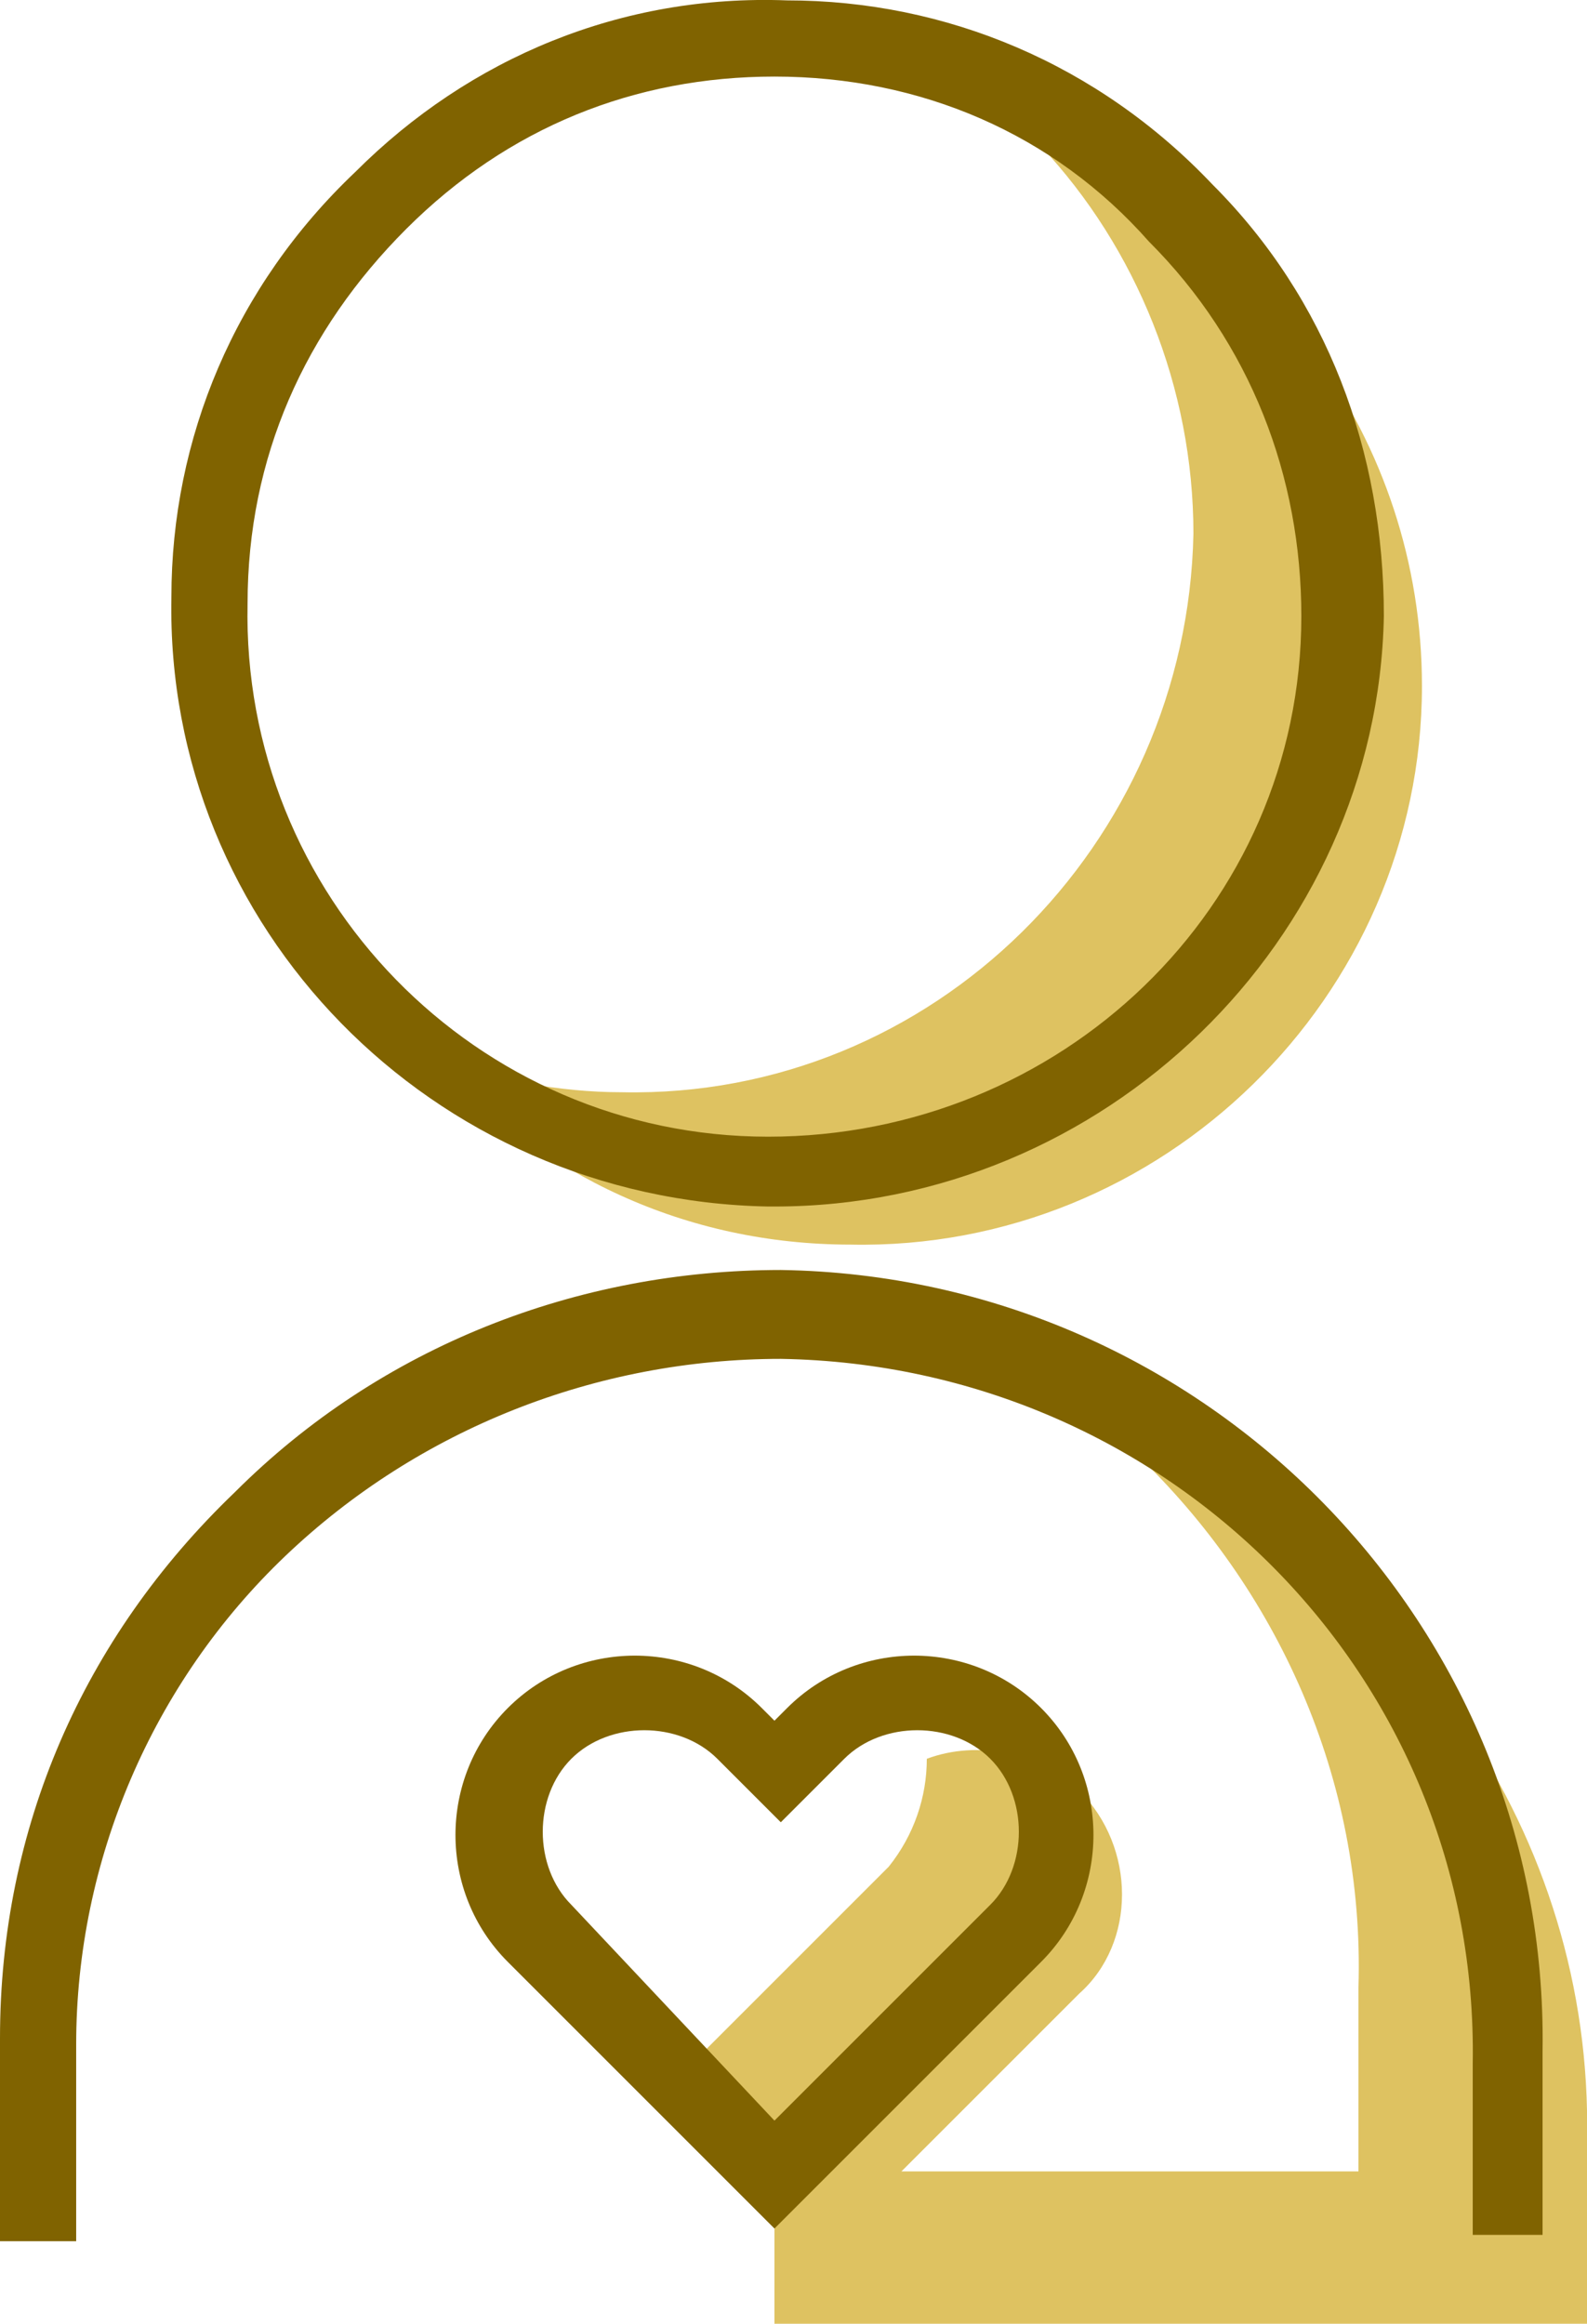
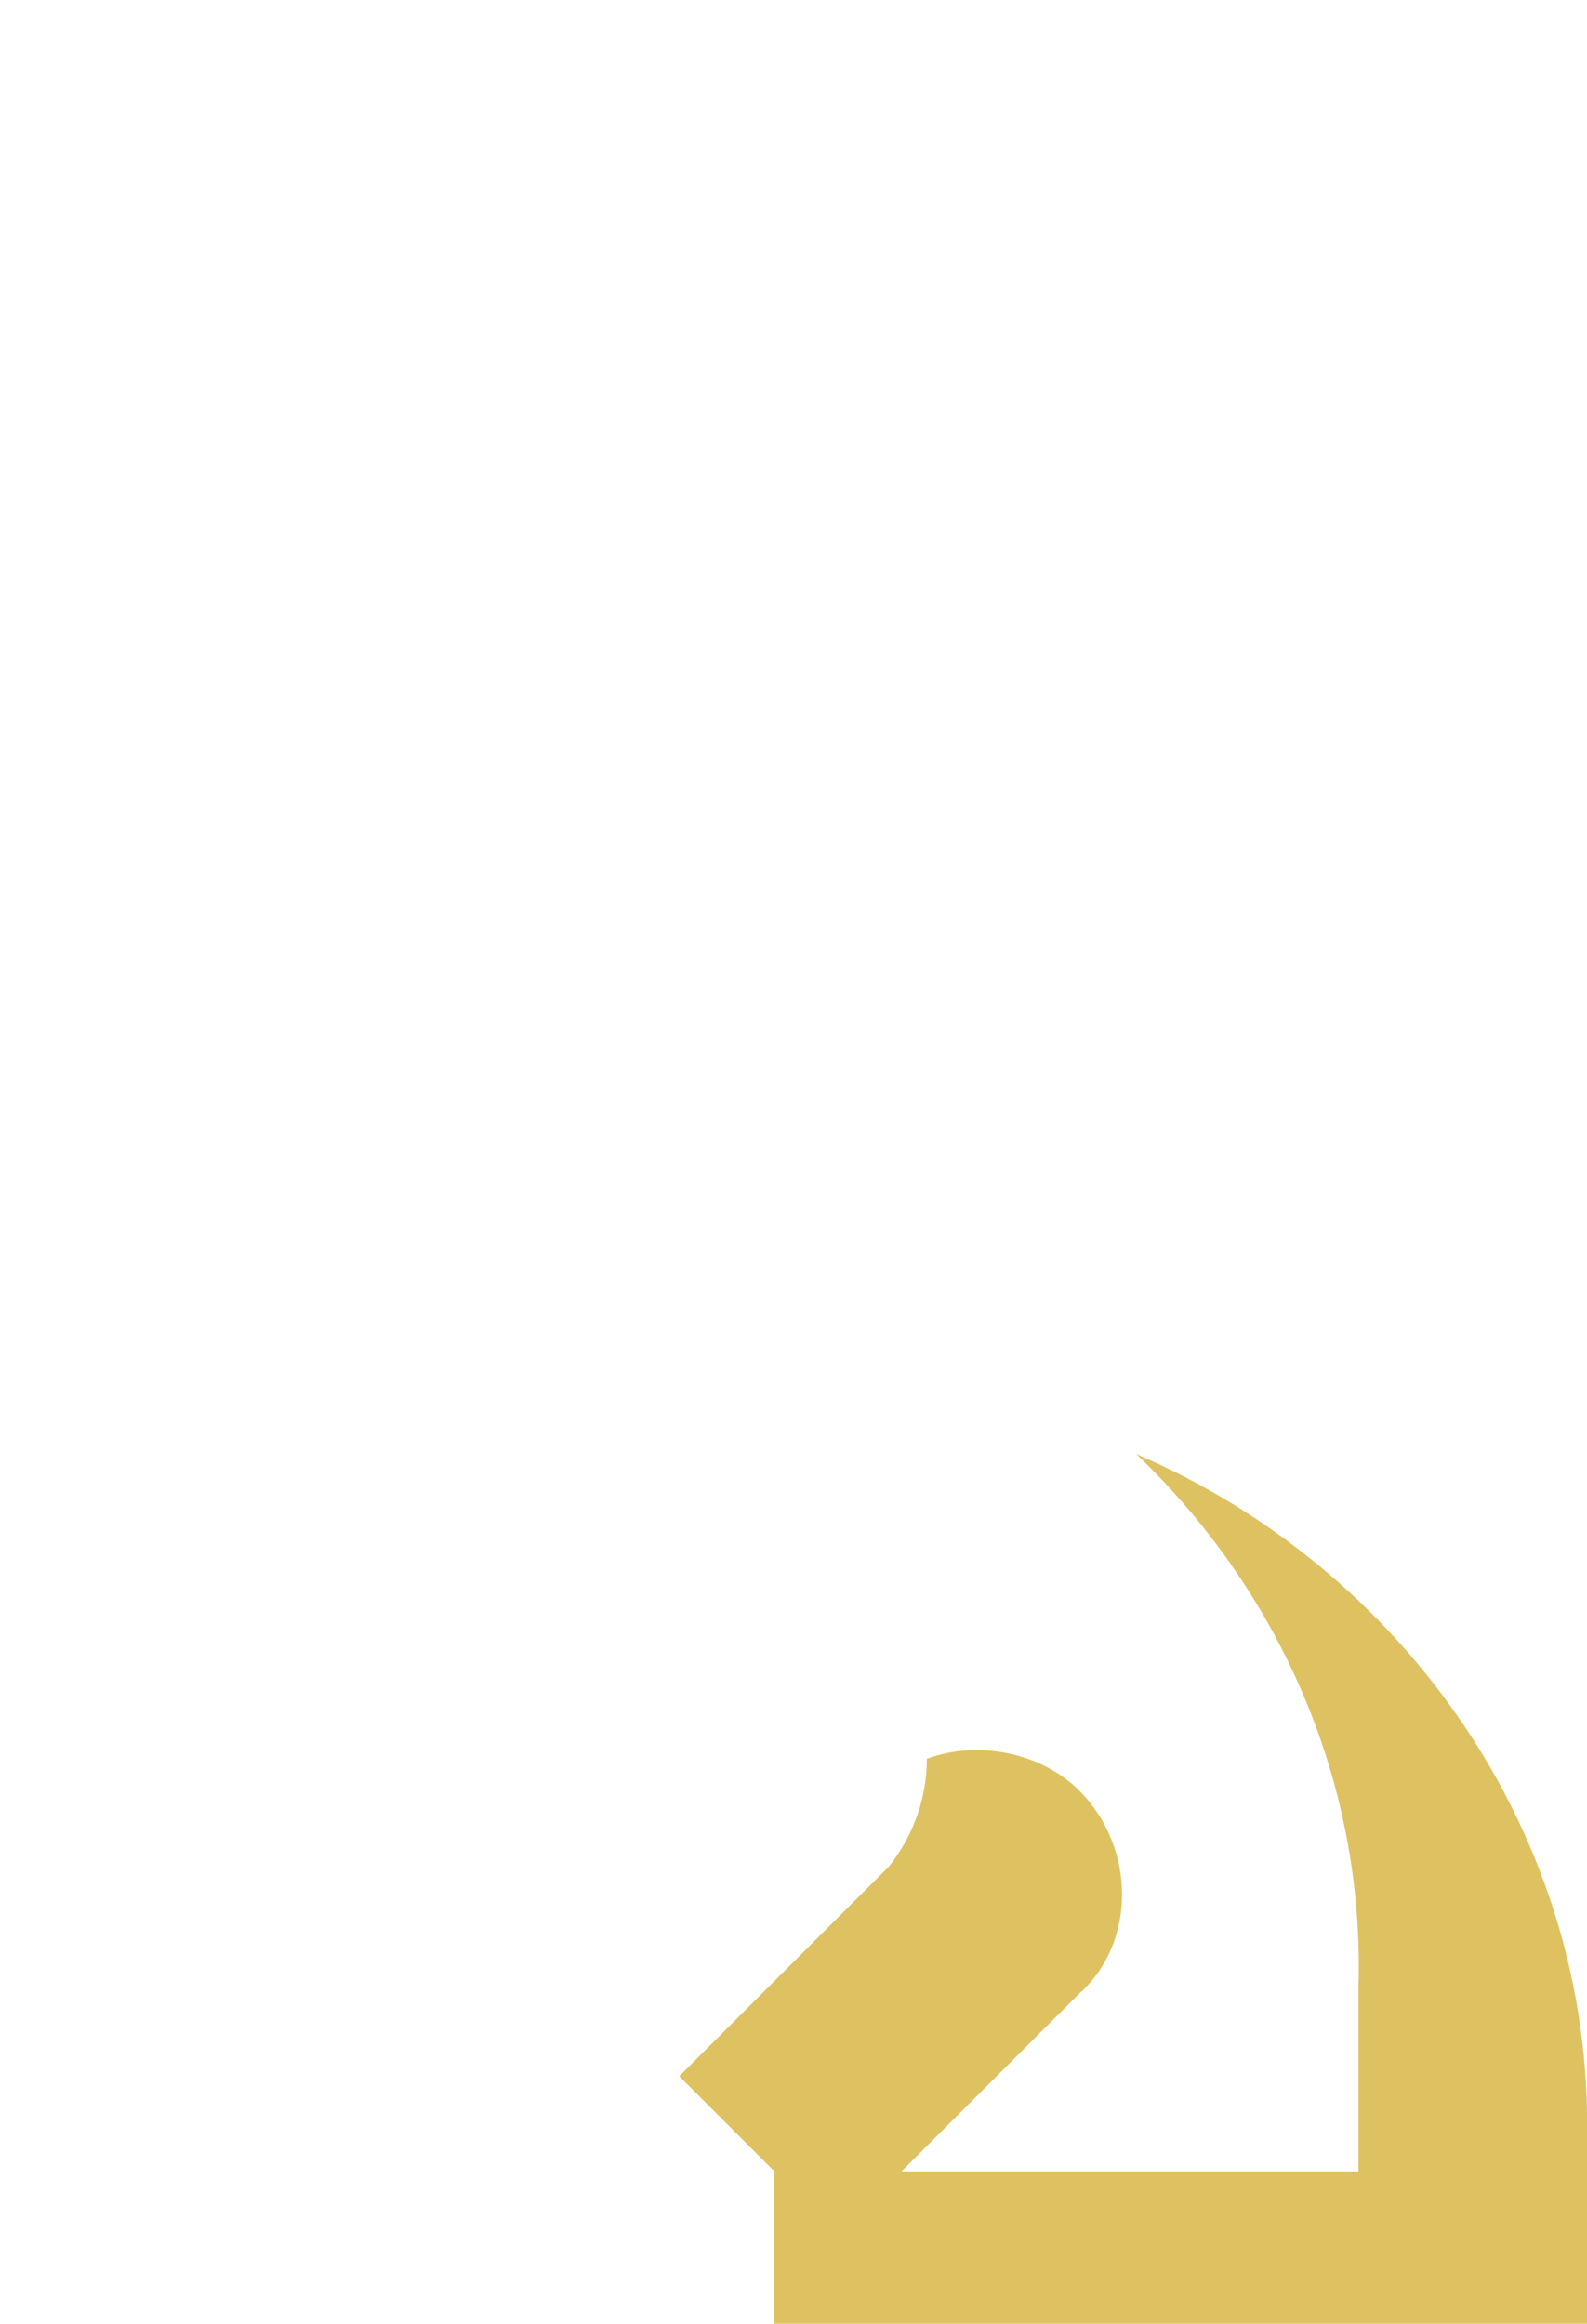
<svg xmlns="http://www.w3.org/2000/svg" x="0px" y="0px" viewBox="0 0 400 585.7" xml:space="preserve">
  <style type="text/css">	.st0{fill:#DEC261;}	.st1{fill:#806300;}</style>
  <defs />
  <g>
-     <path class="st0" d="M358.4,172.9c0-62.4-40-115.2-96-136c24,25.6,38.4,60.8,38.4,97.6c-1.6,78.4-65.6,142.4-144,140.8  c-16,0-32-3.2-46.4-8c25.6,28.8,62.4,46.4,104,46.4C292.8,315.3,358.4,251.3,358.4,172.9z" />
    <path class="st0" d="M286.4,366.5c35.2,33.6,57.6,81.6,56,134.4v46.4H227.2l44.8-44.8c14.4-12.8,14.4-36.8,0-51.2  c-9.6-9.6-25.6-12.8-38.4-8c0,9.6-3.2,19.2-9.6,27.2l-52.8,52.8l24,24h0v38.4H400l0-46.4C401.6,462.5,353.6,395.3,286.4,366.5z" />
  </g>
  <g>
    <g>
-       <path class="st1" d="M195.2,304.1h-1.6c-84.8-1.6-152-70.4-150.4-153.6c0-40,16-78.4,46.4-107.2c28.8-28.8,67.2-44.8,108.8-43.2   c40,0,78.4,16,107.2,46.4c28.8,28.8,43.2,67.2,43.2,108.8l0,0C347.2,236.9,278.4,304.1,195.2,304.1z M195.2,19.3   c-35.2,0-67.2,12.8-92.8,38.4c-25.6,25.6-40,57.6-40,94.4c-1.6,73.6,57.6,134.4,131.2,134.4S328,228.9,328,155.3   c0-35.2-12.8-68.8-38.4-94.4C265.6,33.7,232,19.3,195.2,19.3C196.8,19.3,196.8,19.3,195.2,19.3z" />
-     </g>
+       </g>
  </g>
  <g>
    <g>
-       <path class="st1" d="M371.2,566.5v-46.4c1.6-97.6-76.8-176-174.4-177.6c-46.4,0-91.2,17.6-124.8,49.6s-52.8,76.8-52.8,123.2v49.6   H0v-51.2c0-52.8,20.8-100.8,59.2-137.6c36.8-36.8,86.4-56,137.6-56c107.2,1.6,193.6,89.6,192,196.8v46.4h-17.6V566.5z" />
-     </g>
+       </g>
  </g>
  <g>
    <g>
-       <path class="st1" d="M195.2,561.7L128,494.5c-17.6-17.6-17.6-46.4,0-64s46.4-17.6,64,0l3.2,3.2l3.2-3.2c17.6-17.6,46.4-17.6,64,0   s17.6,46.4,0,64L195.2,561.7z M195.2,534.5L195.2,534.5l54.4-54.4c9.6-9.6,9.6-27.2,0-36.8s-27.2-9.6-36.8,0l-16,16l-16-16   c-9.6-9.6-27.2-9.6-36.8,0c-9.6,9.6-9.6,27.2,0,36.8L195.2,534.5z" />
-     </g>
+       </g>
  </g>
</svg>